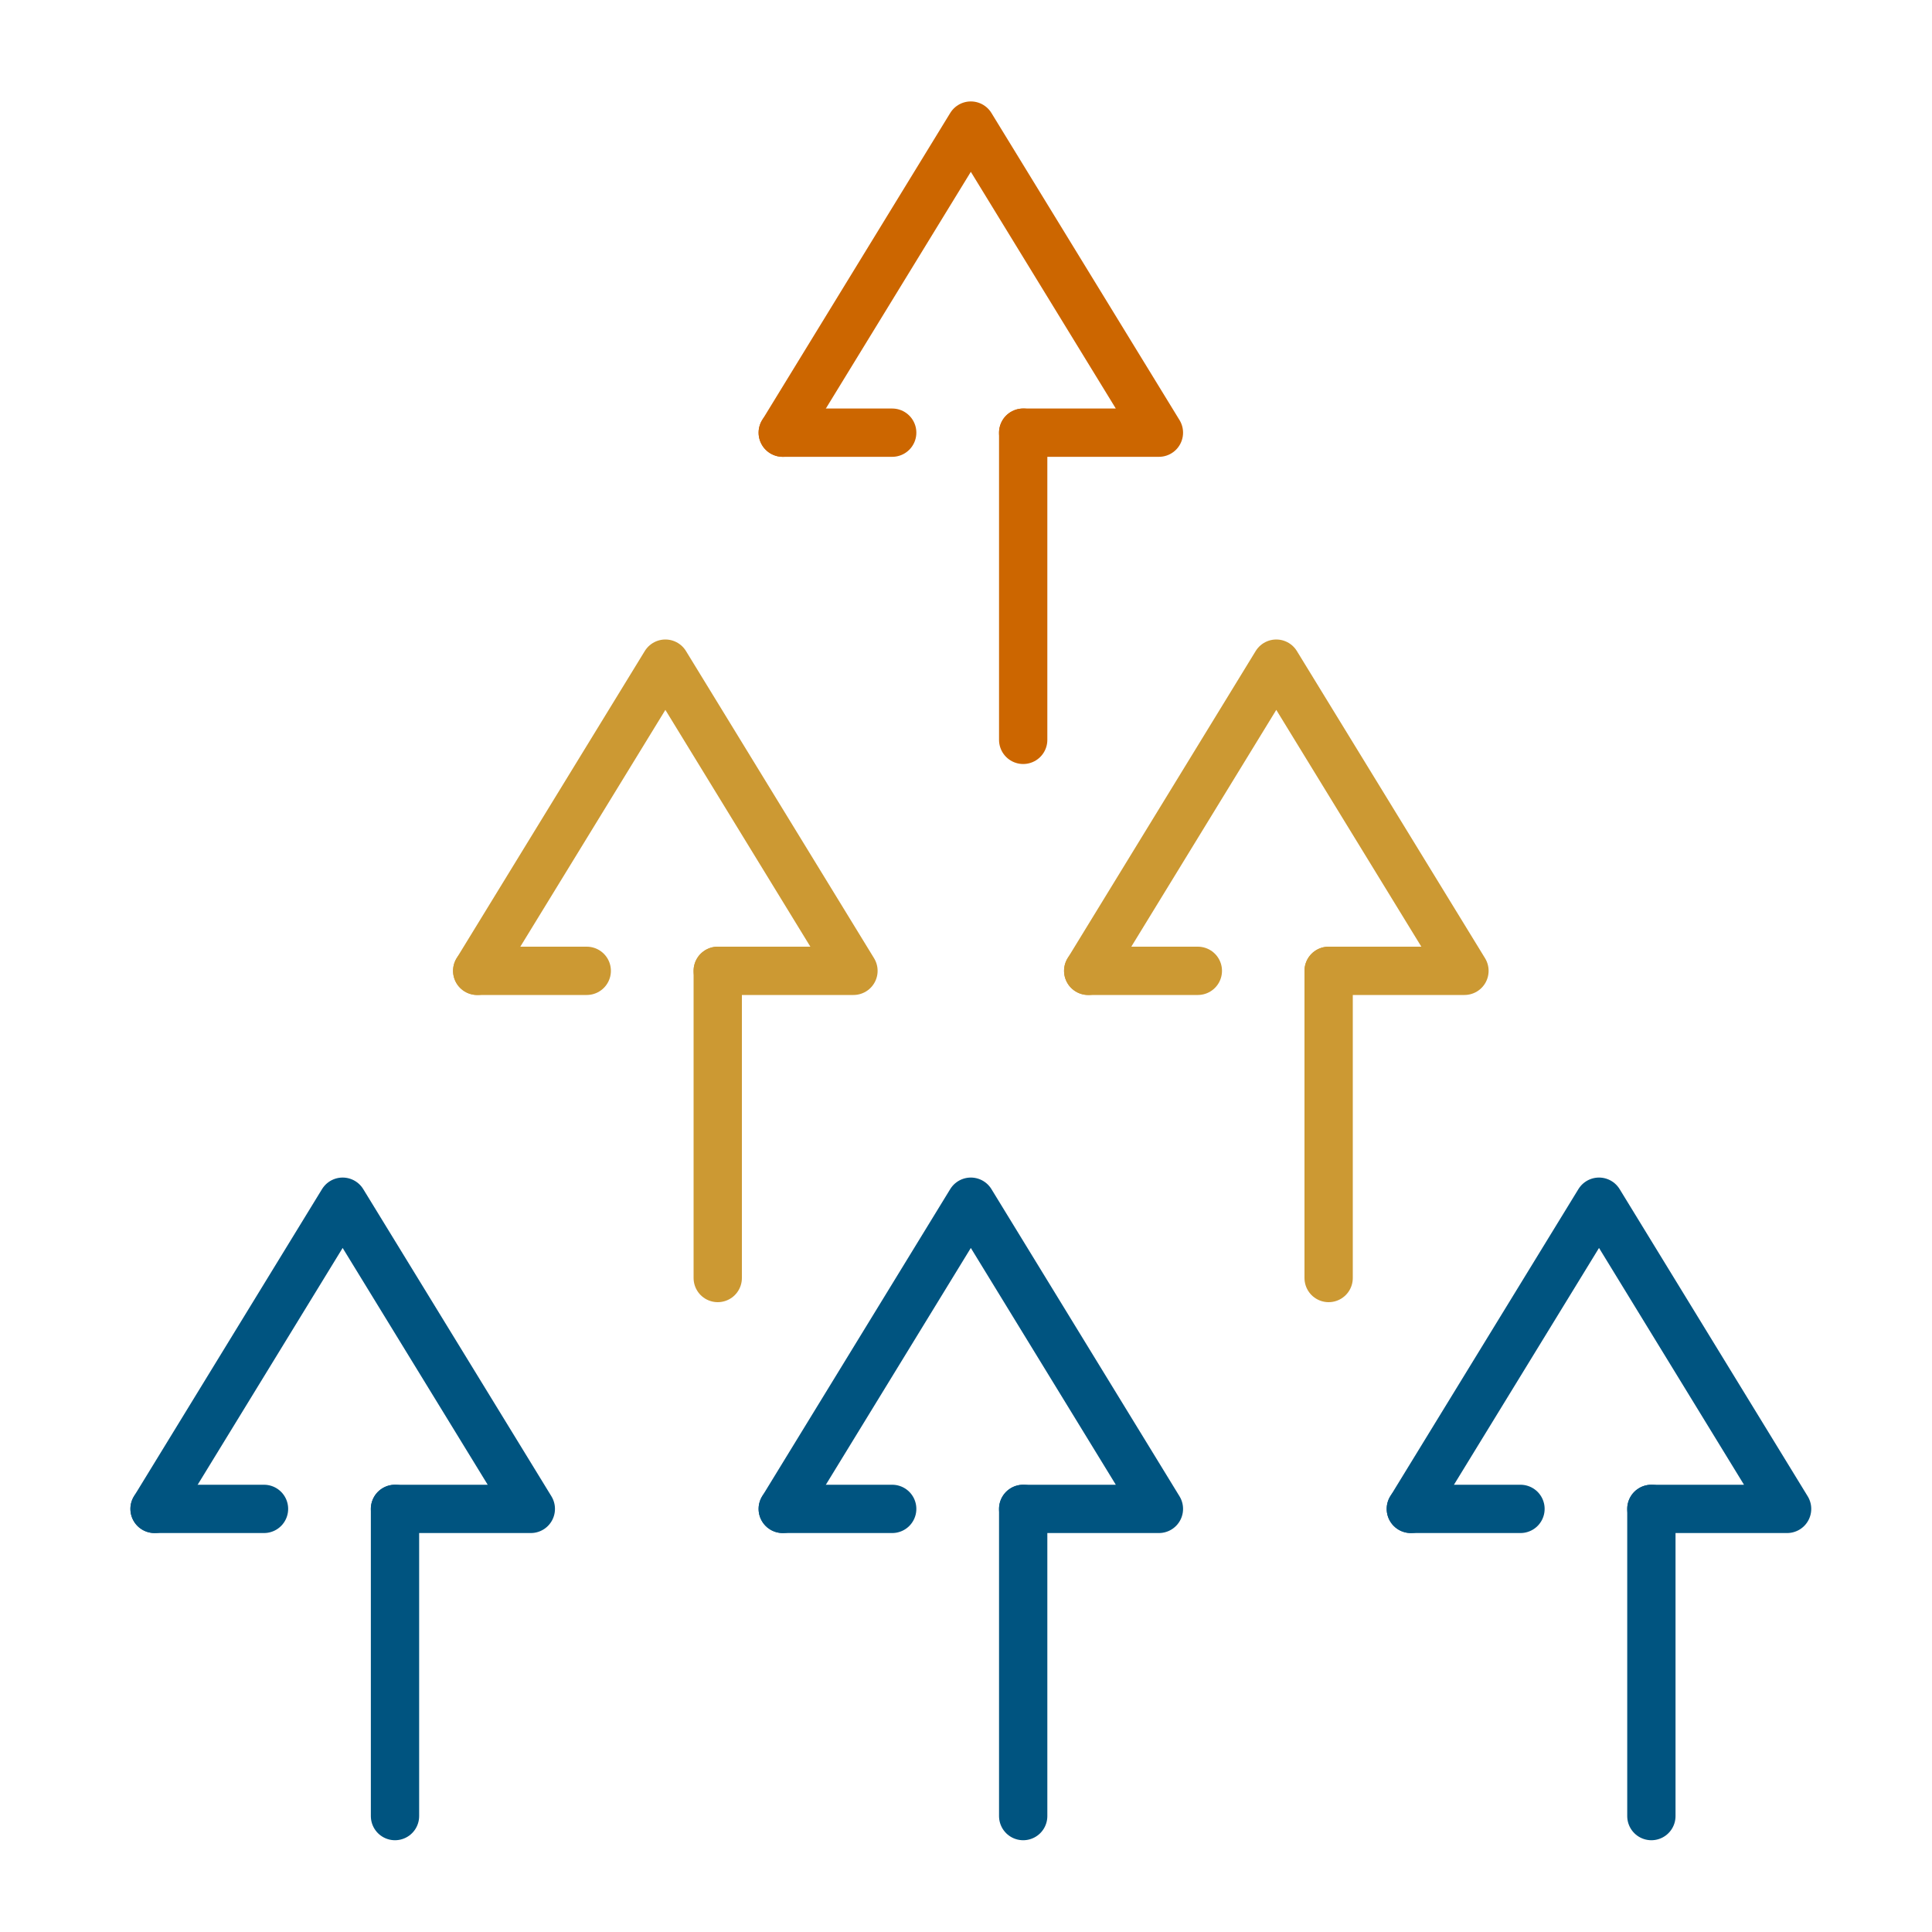
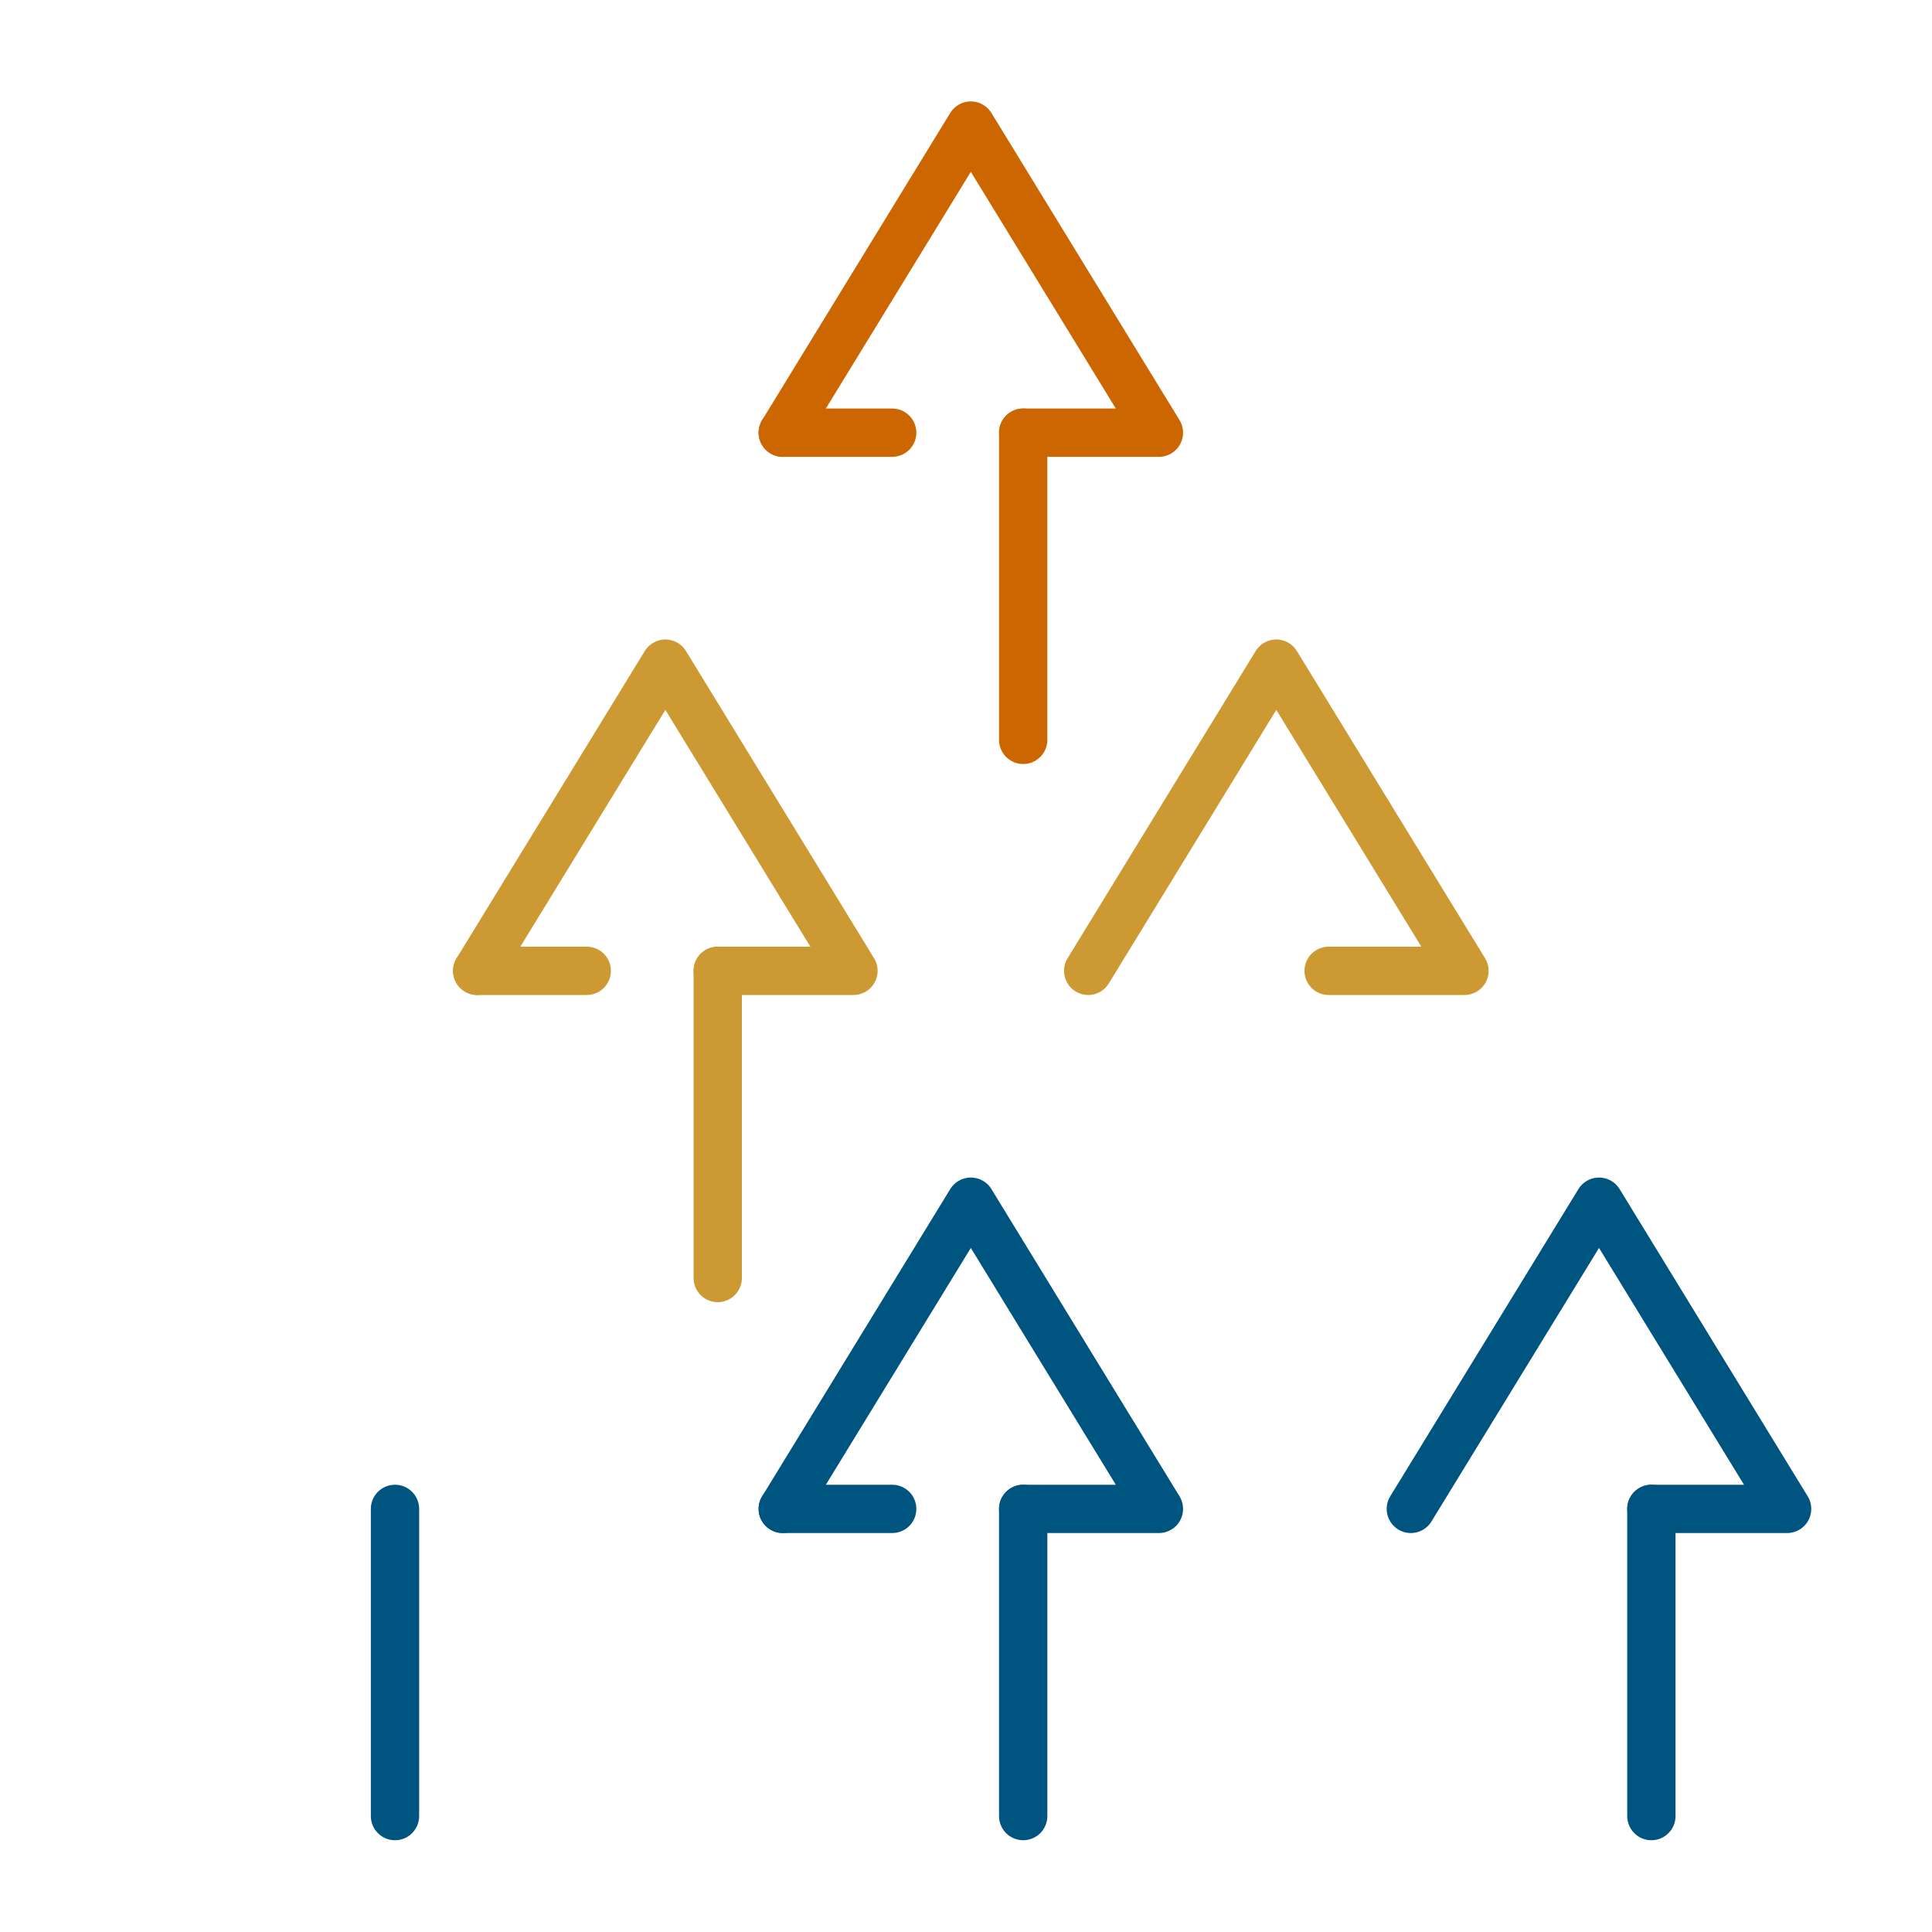
<svg xmlns="http://www.w3.org/2000/svg" id="Layer_3" version="1.1" viewBox="0 0 200 200">
  <defs>
    <style>
      .st0 {
        stroke: #c93;
      }

      .st0, .st1, .st2 {
        fill: none;
        stroke-linecap: round;
        stroke-linejoin: round;
        stroke-width: 5px;
      }

      .st1 {
        stroke: #c60;
      }

      .st2 {
        stroke: #005480;
      }
    </style>
  </defs>
  <g id="Layer_31" data-name="Layer_3">
    <polyline class="st1" points="81.03 44.79 100.5 13 119.97 44.79 105.92 44.79" />
    <line class="st1" x1="105.92" y1="76.59" x2="105.92" y2="44.79" />
    <line class="st1" x1="92.36" y1="44.79" x2="81.03" y2="44.79" />
    <polyline class="st0" points="49.4 100.5 68.88 68.7 88.35 100.5 74.3 100.5" />
    <line class="st0" x1="74.3" y1="132.3" x2="74.3" y2="100.5" />
    <line class="st0" x1="60.74" y1="100.5" x2="49.4" y2="100.5" />
    <polyline class="st0" points="112.65 100.5 132.12 68.7 151.6 100.5 137.54 100.5" />
-     <line class="st0" x1="137.54" y1="132.3" x2="137.54" y2="100.5" />
-     <line class="st0" x1="124" y1="100.5" x2="112.65" y2="100.5" />
    <polyline class="st2" points="146.05 156.2 165.53 124.4 185 156.2 170.95 156.2" />
    <line class="st2" x1="170.95" y1="188" x2="170.95" y2="156.2" />
-     <line class="st2" x1="157.4" y1="156.2" x2="146.05" y2="156.2" />
    <polyline class="st2" points="81.03 156.2 100.5 124.4 119.97 156.2 105.92 156.2" />
    <line class="st2" x1="105.92" y1="188" x2="105.92" y2="156.2" />
    <line class="st2" x1="92.36" y1="156.2" x2="81.03" y2="156.2" />
-     <polyline class="st2" points="16 156.2 35.47 124.4 54.95 156.2 40.89 156.2" />
    <line class="st2" x1="40.89" y1="188" x2="40.89" y2="156.2" />
-     <line class="st2" x1="27.33" y1="156.2" x2="16" y2="156.2" />
  </g>
</svg>